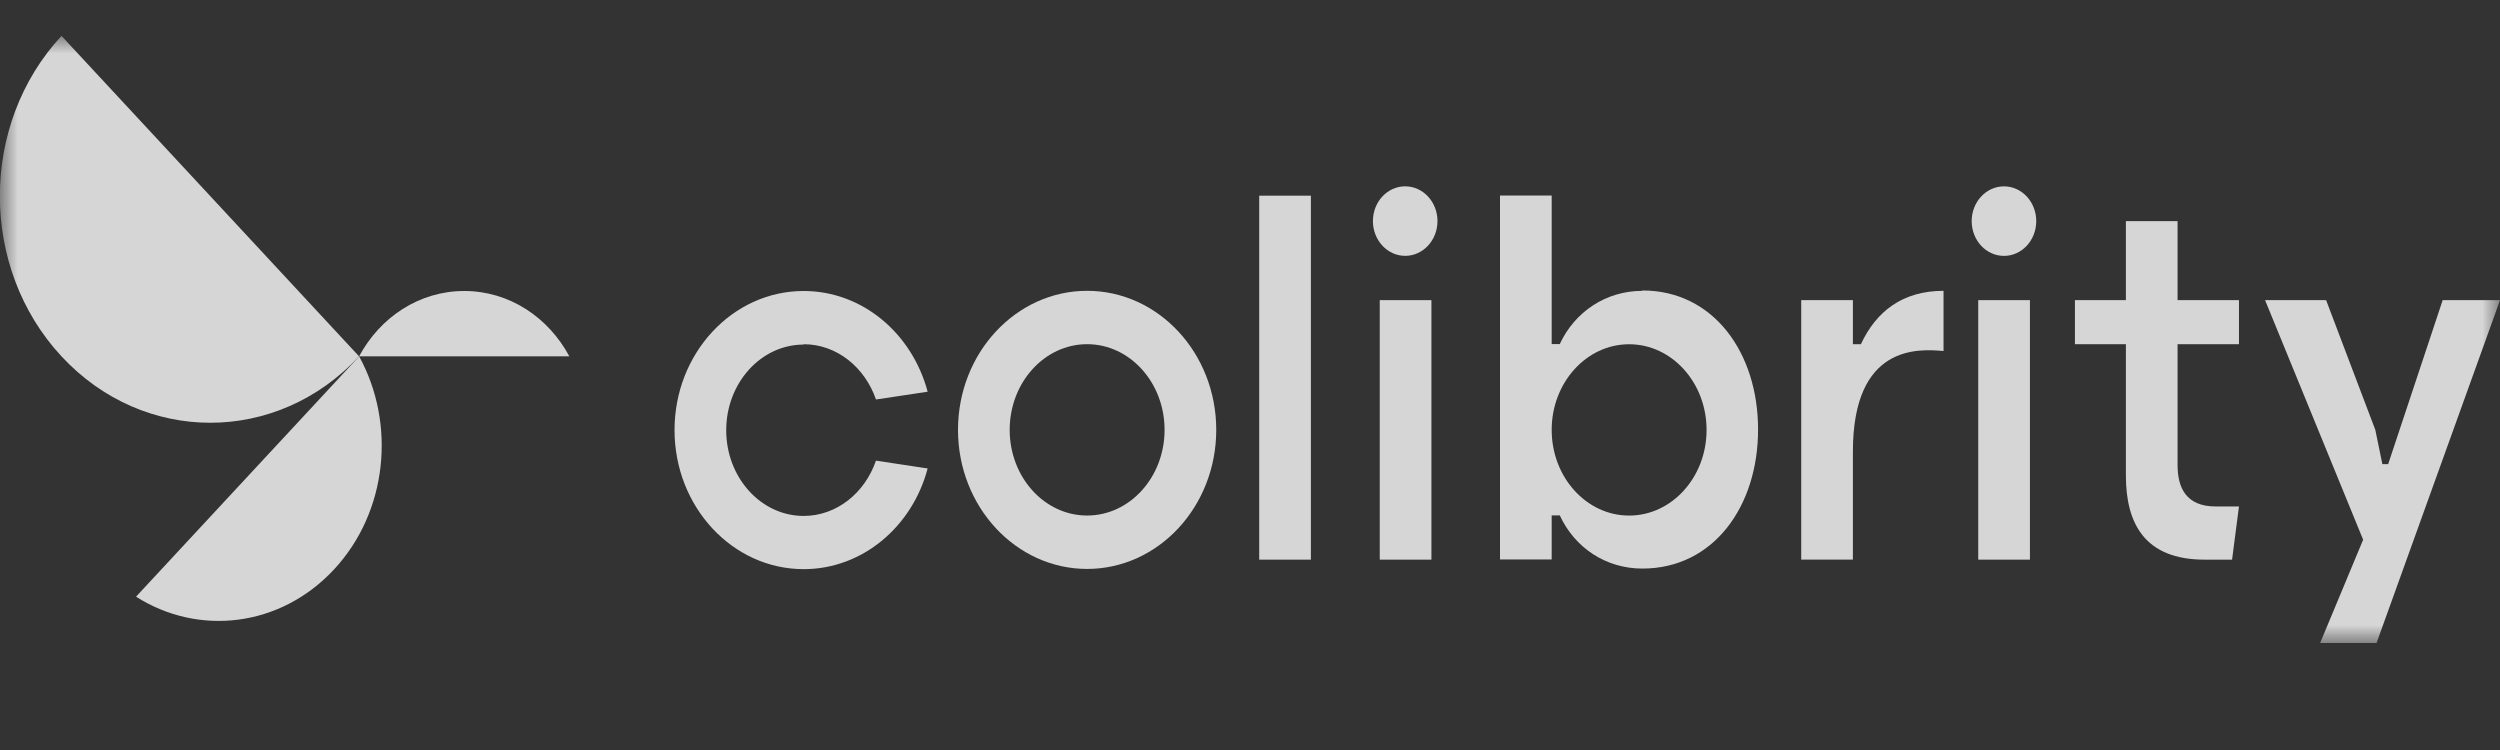
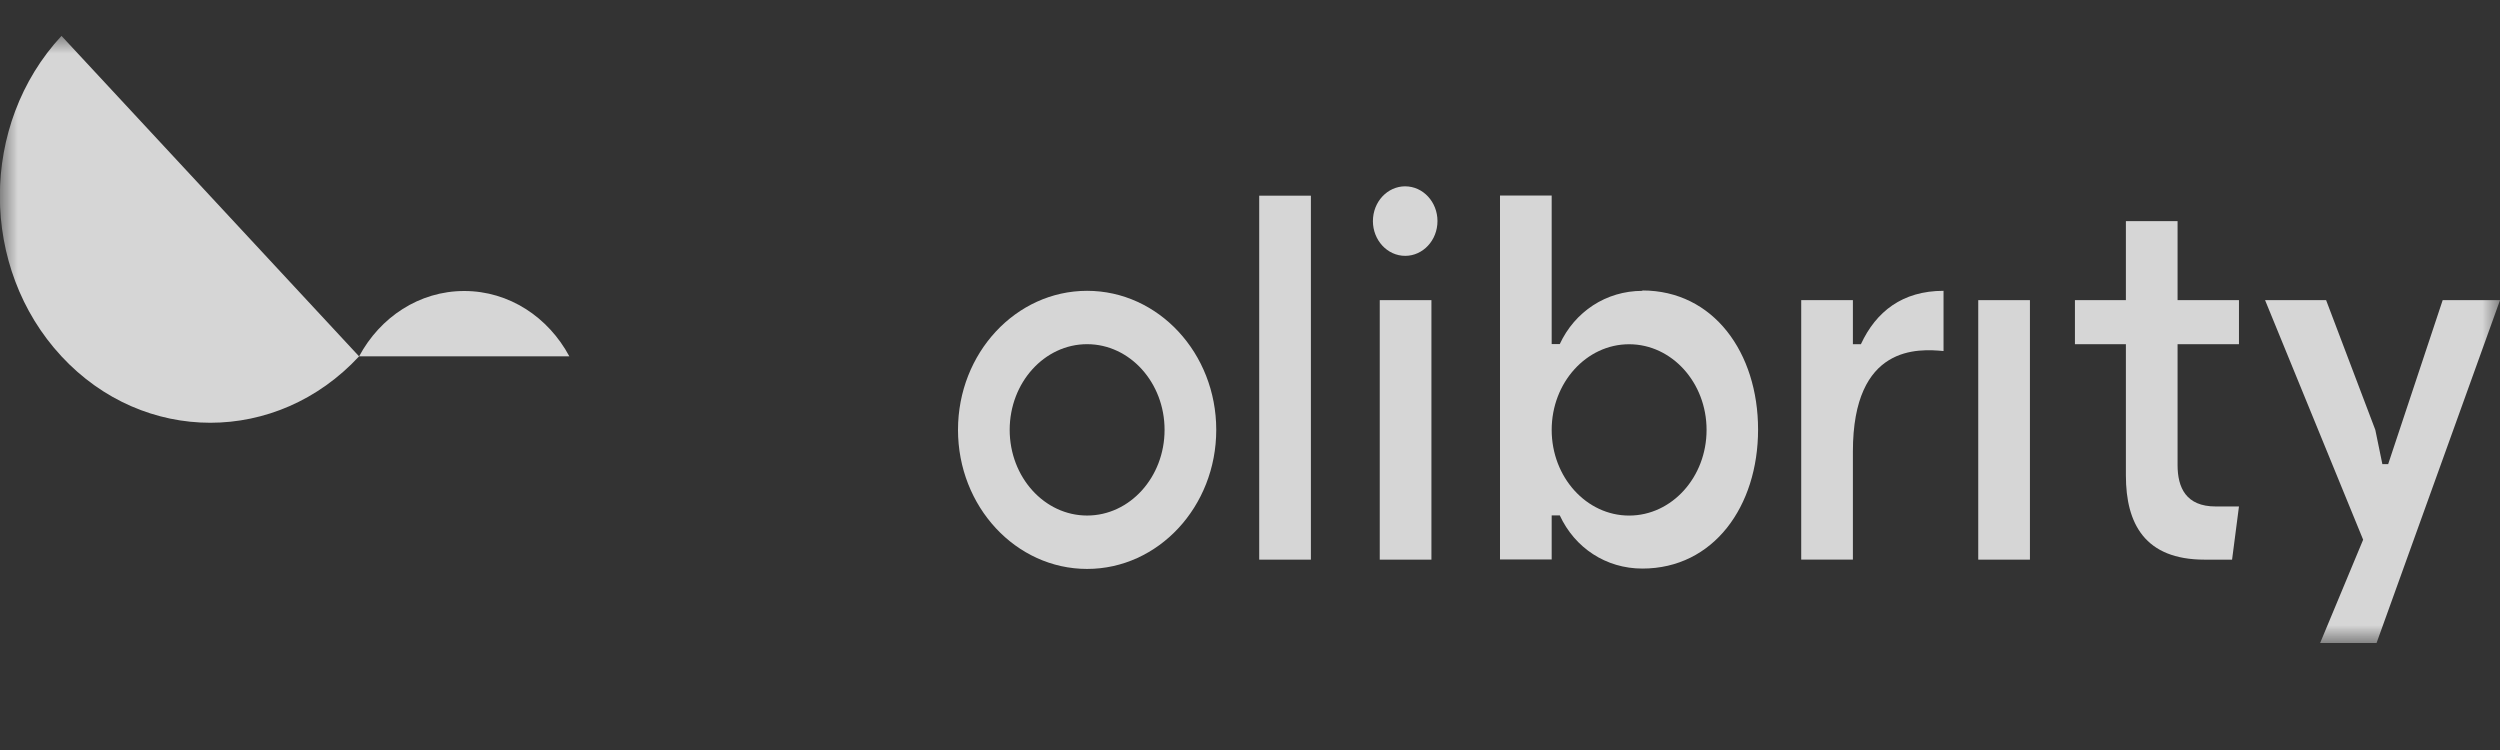
<svg xmlns="http://www.w3.org/2000/svg" width="70" height="21" viewBox="0 0 70 21" fill="none">
  <rect x="0" y="0" width="70" height="21" fill="#333333" stroke="none" />
  <g clip-path="url(#clip0_2356_9743)">
    <mask id="mask0_2356_9743" style="mask-type:luminance" maskUnits="userSpaceOnUse" x="0" y="1" width="70" height="18">
      <path d="M70 1.005H0V18.005H70V1.005Z" fill="white" />
    </mask>
    <g mask="url(#mask0_2356_9743)">
      <path d="M1.722 1.005L10.054 9.978C7.753 12.457 4.024 12.457 1.722 9.978C-0.579 7.5 -0.579 3.484 1.722 1.005Z" fill="white" fill-opacity="0.8" />
-       <path d="M3.809 16.707L10.056 9.979C11.089 11.861 10.857 14.329 9.35 15.947C7.844 17.564 5.557 17.819 3.809 16.707Z" fill="white" fill-opacity="0.8" />
      <path d="M15.947 9.978H10.055C10.642 8.882 11.739 8.148 12.998 8.148C14.258 8.148 15.354 8.882 15.942 9.978H15.947Z" fill="white" fill-opacity="0.8" />
      <path d="M30.439 8.143C28.444 8.143 26.824 9.887 26.824 12.036C26.824 14.185 28.444 15.93 30.439 15.93C32.435 15.93 34.055 14.185 34.055 12.036C34.055 9.887 32.435 8.143 30.439 8.143ZM30.439 14.435C29.244 14.435 28.271 13.361 28.271 12.036C28.271 10.712 29.244 9.637 30.439 9.637C31.635 9.637 32.608 10.712 32.608 12.036C32.608 13.361 31.635 14.435 30.439 14.435Z" fill="white" fill-opacity="0.8" />
      <path d="M40.245 6.286C40.294 5.751 39.931 5.275 39.434 5.222C38.938 5.169 38.495 5.559 38.446 6.094C38.397 6.629 38.76 7.106 39.256 7.159C39.753 7.212 40.196 6.821 40.245 6.286Z" fill="white" fill-opacity="0.8" />
      <path d="M36.705 5.479H35.258V15.67H36.705V5.479Z" fill="white" fill-opacity="0.8" />
      <path d="M40.08 8.404H38.633V15.67H40.08V8.404Z" fill="white" fill-opacity="0.8" />
-       <path d="M56.111 7.165C56.61 7.165 57.015 6.729 57.015 6.191C57.015 5.654 56.61 5.218 56.111 5.218C55.612 5.218 55.207 5.654 55.207 6.191C55.207 6.729 55.612 7.165 56.111 7.165Z" fill="white" fill-opacity="0.8" />
      <path d="M56.838 8.404H55.391V15.67H56.838V8.404Z" fill="white" fill-opacity="0.8" />
      <path d="M45.986 8.144C44.968 8.144 44.094 8.729 43.674 9.633H43.447V5.474H42V15.665H43.447V14.431H43.674C44.094 15.341 44.968 15.92 45.986 15.92C47.981 15.92 49.226 14.176 49.226 12.027C49.226 9.878 47.981 8.133 45.986 8.133V8.144ZM47.784 12.037C47.784 13.362 46.811 14.436 45.615 14.436C44.42 14.436 43.447 13.362 43.447 12.037C43.447 10.713 44.42 9.639 45.615 9.639C46.811 9.639 47.784 10.713 47.784 12.037Z" fill="white" fill-opacity="0.8" />
      <path d="M52.108 9.637H51.881V8.403H50.434V15.669H51.881V12.643C51.881 9.637 53.723 9.765 54.419 9.829V8.143C53.264 8.143 52.528 8.728 52.108 9.632V9.637Z" fill="white" fill-opacity="0.8" />
      <path d="M68.395 8.404L66.869 12.995H66.706L66.509 12.037L65.131 8.404H63.422L66.168 15.112L64.963 18.005H66.543L70.001 8.404H68.395Z" fill="white" fill-opacity="0.8" />
-       <path d="M22.502 9.638C23.426 9.638 24.216 10.281 24.527 11.186L25.974 10.968C25.54 9.34 24.152 8.148 22.502 8.148C20.507 8.148 18.887 9.893 18.887 12.042C18.887 14.191 20.507 15.936 22.502 15.936C24.152 15.936 25.544 14.744 25.974 13.117L24.527 12.898C24.216 13.803 23.426 14.446 22.502 14.446C21.307 14.446 20.334 13.372 20.334 12.047C20.334 10.723 21.307 9.648 22.502 9.648V9.638Z" fill="white" fill-opacity="0.8" />
      <path d="M60.972 6.191H59.525V8.404H58.098V9.638H59.525V13.314C59.525 14.665 60.058 15.67 61.728 15.67H62.498L62.691 14.181H62.039C61.209 14.181 60.972 13.654 60.972 13.021V9.638H62.691V8.404H60.972V6.191Z" fill="white" fill-opacity="0.8" />
    </g>
  </g>
  <defs>
    <clipPath id="clip0_2356_9743">
      <rect width="70" height="17" fill="white" transform="translate(0 1.005)" />
    </clipPath>
  </defs>
</svg>